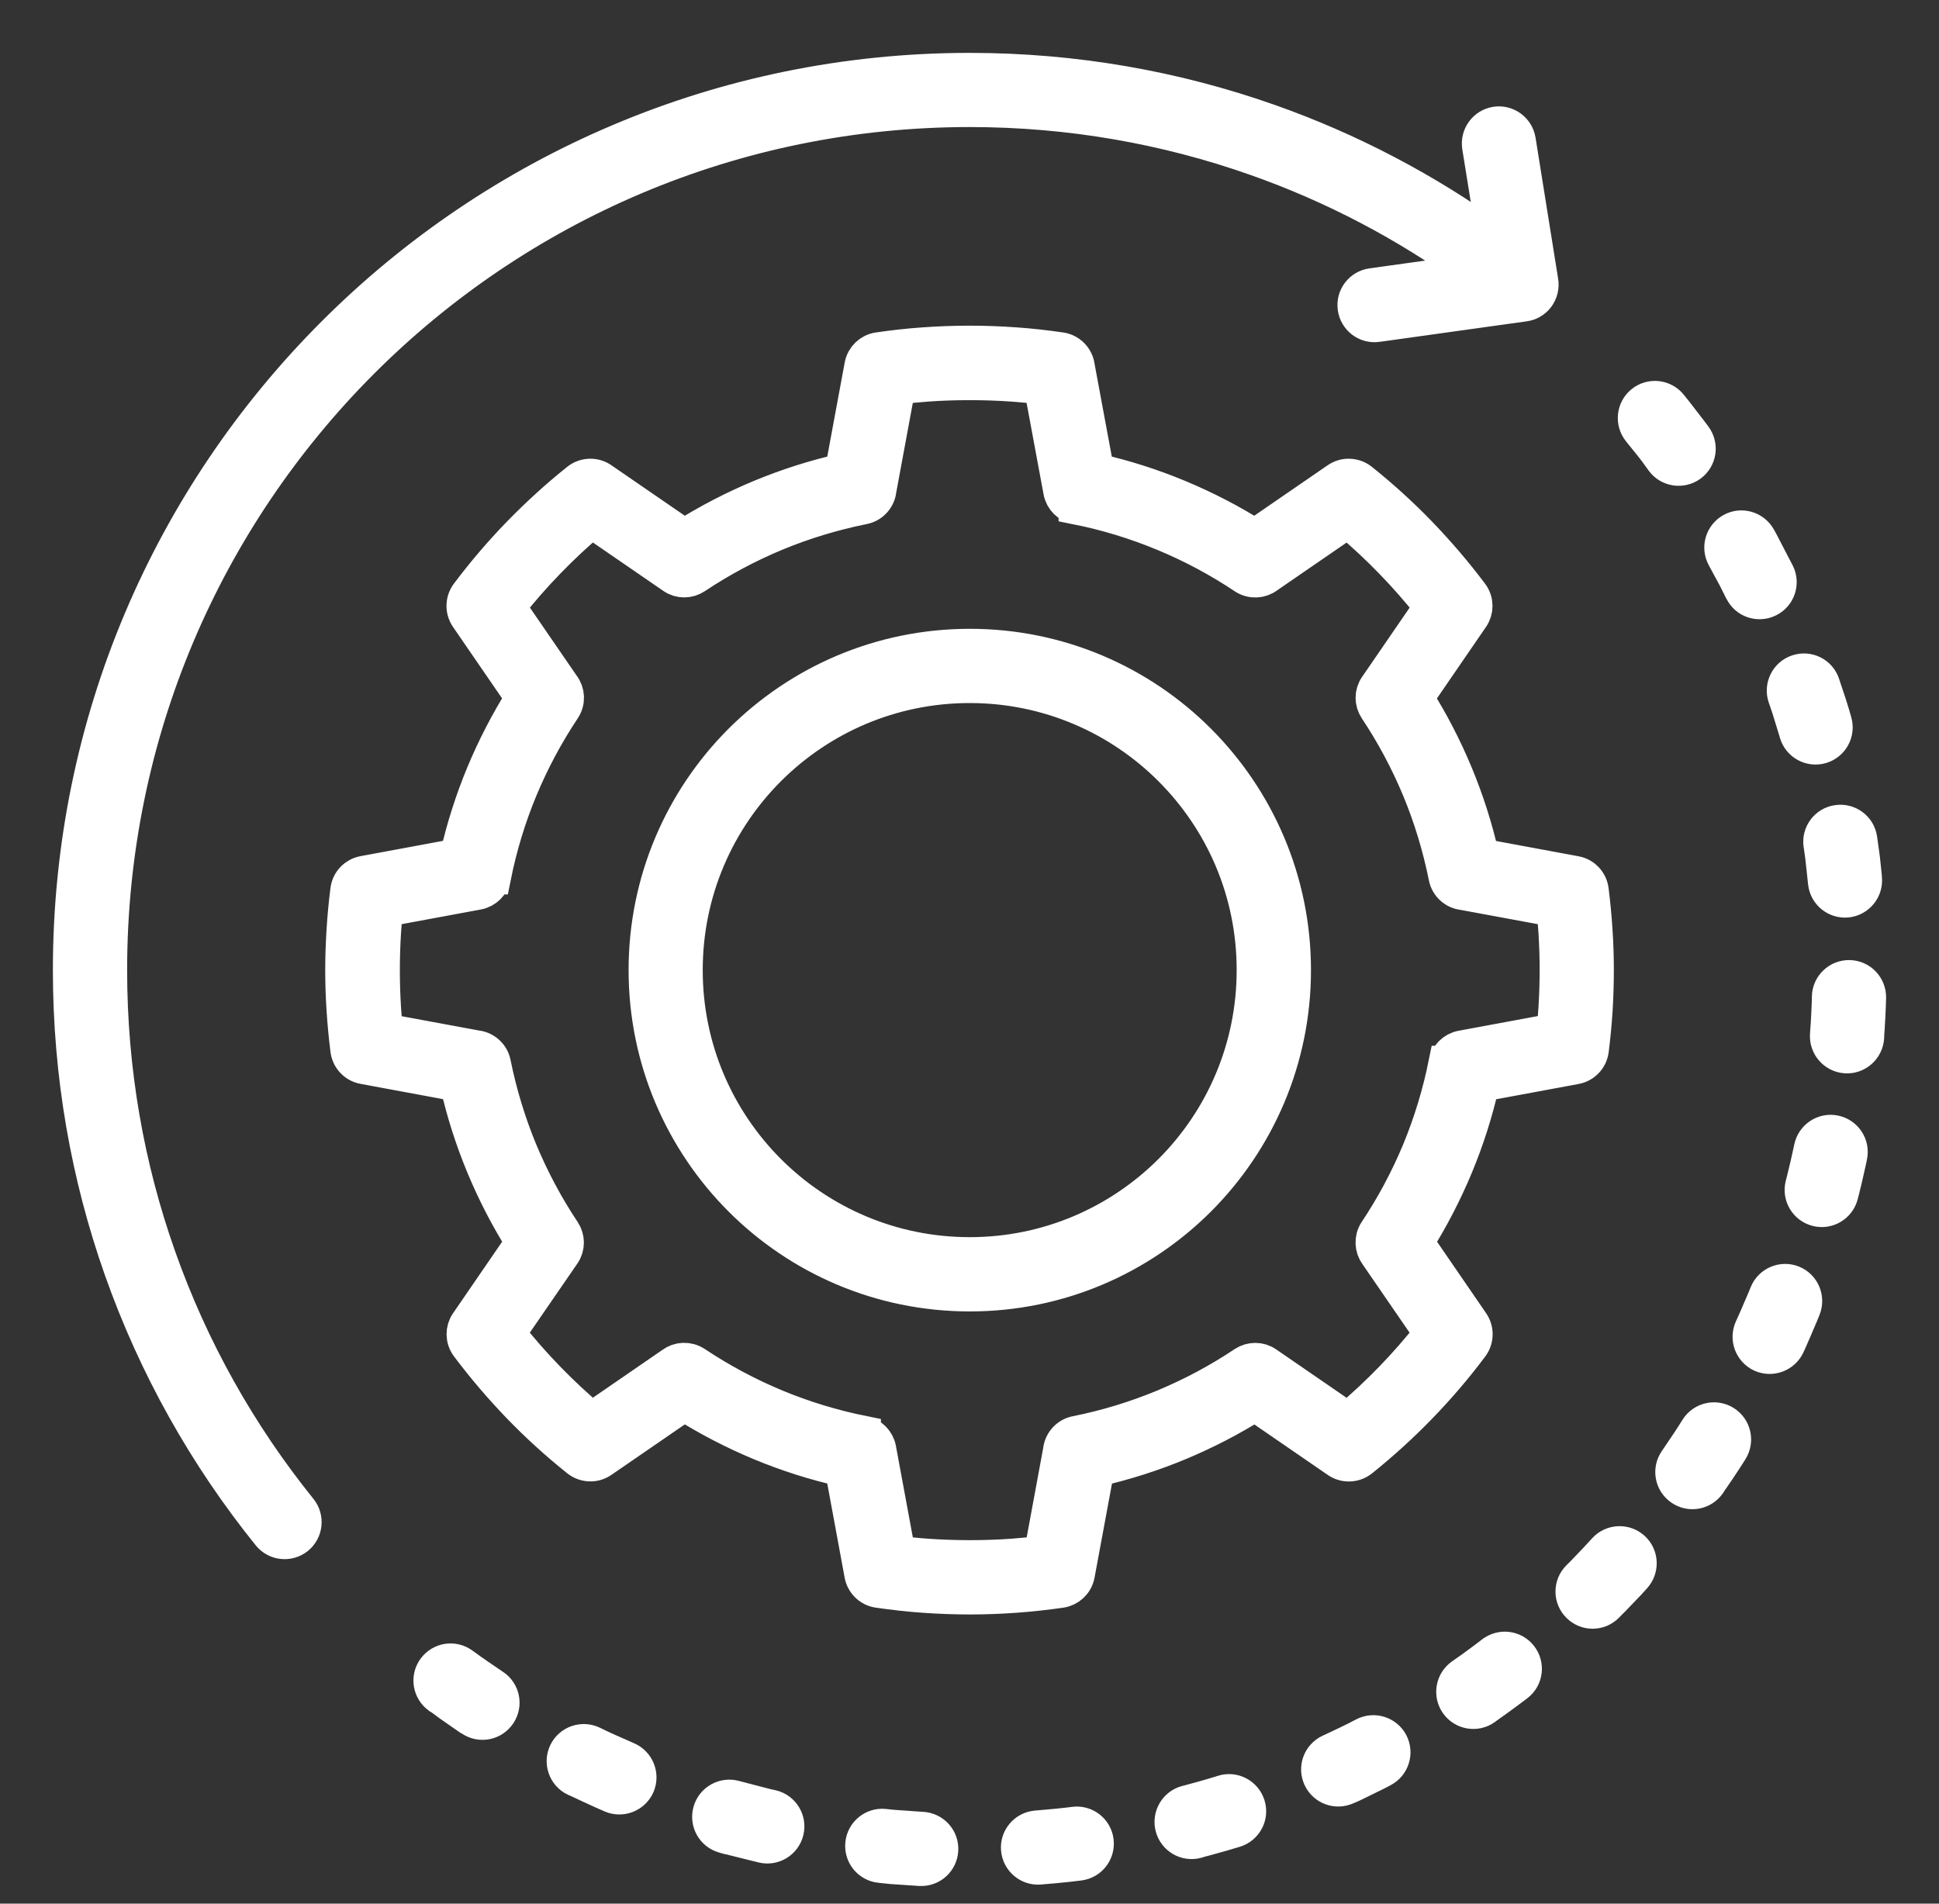
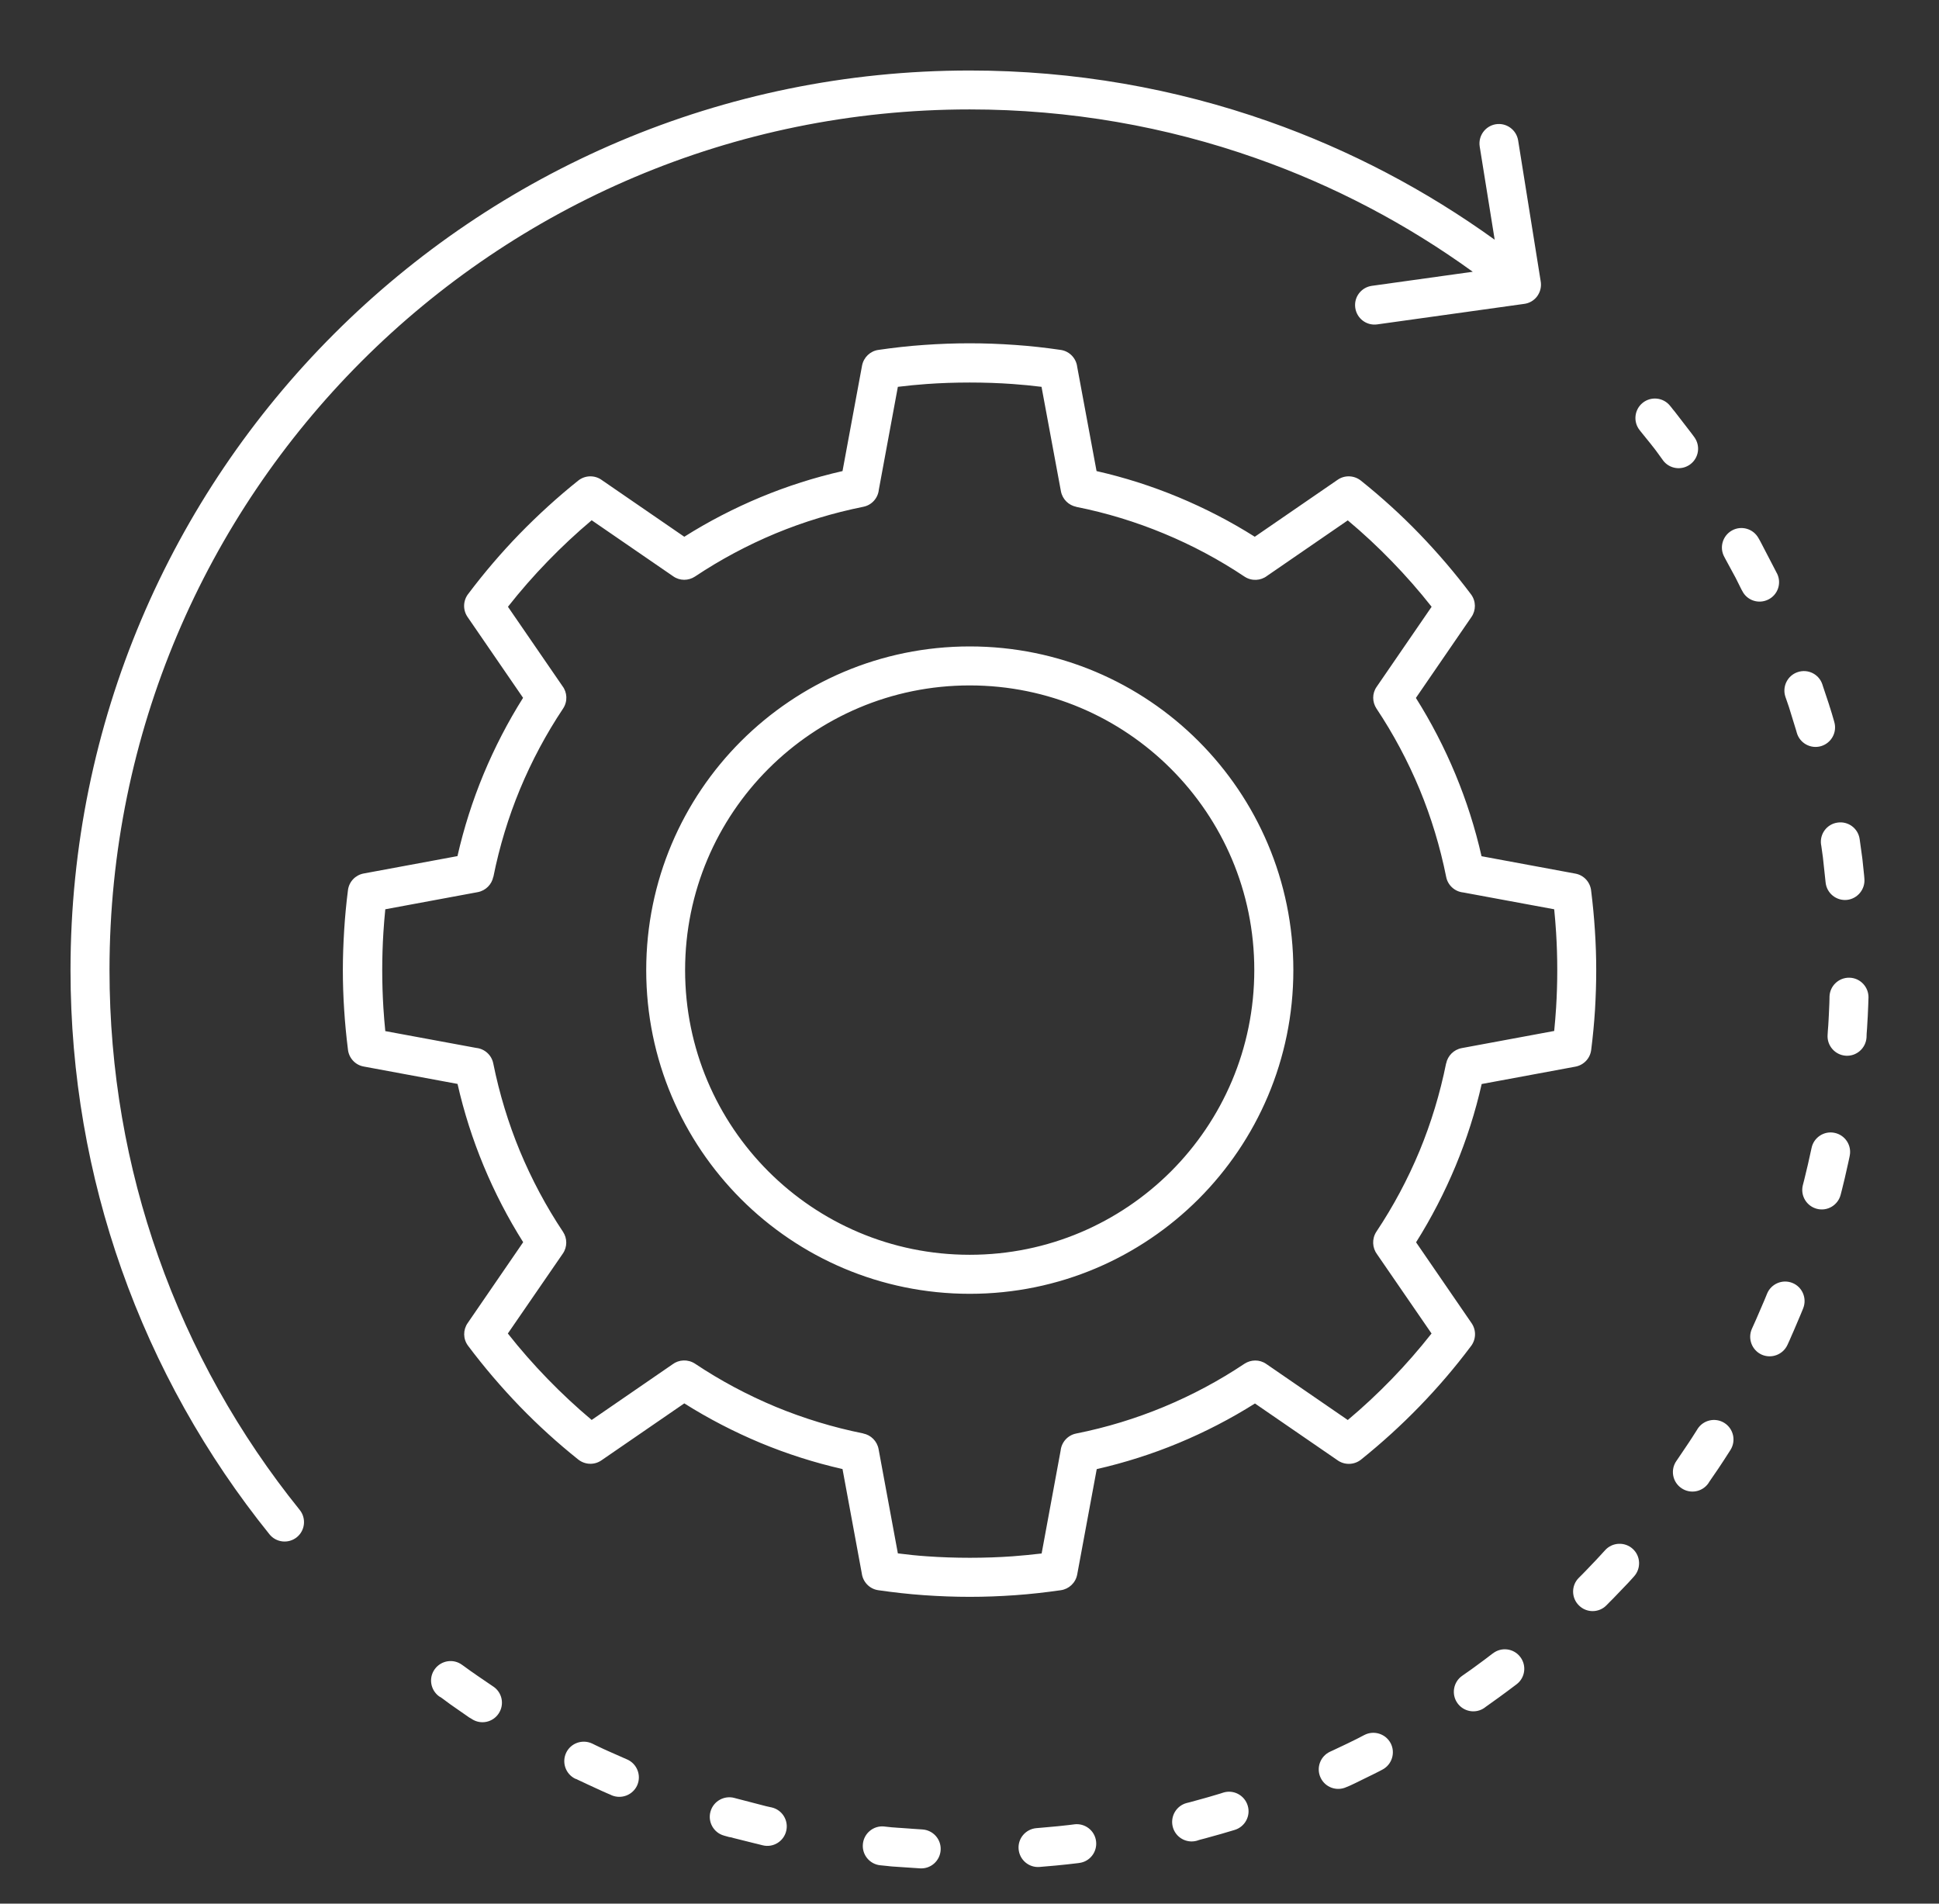
<svg xmlns="http://www.w3.org/2000/svg" width="55" height="54" viewBox="0 0 55 54" fill="none">
  <rect x="0" y="0" width="55" height="54" fill="#333333" stroke="none" />
  <mask id="path-1-outside-1_5533_4866" maskUnits="userSpaceOnUse" x="1" y="1" width="53" height="53" fill="black">
    <rect fill="white" x="1" y="1" width="53" height="53" />
    <path fill-rule="evenodd" clip-rule="evenodd" d="M8.502 42.832C8.692 43.069 8.655 43.416 8.418 43.607C8.18 43.797 7.833 43.759 7.643 43.522C5.847 41.294 4.418 38.758 3.446 36.003C2.509 33.349 2 30.491 2 27.519C2 20.472 4.854 14.094 9.472 9.475C14.086 4.858 20.464 2 27.506 2C30.478 2 33.334 2.51 35.989 3.446C38.294 4.259 40.449 5.396 42.397 6.8L41.972 4.156C41.925 3.855 42.13 3.573 42.43 3.524C42.73 3.477 43.012 3.681 43.062 3.982L43.7 7.967C43.73 8.122 43.695 8.286 43.59 8.42C43.498 8.535 43.369 8.603 43.235 8.62L39.064 9.202C38.761 9.244 38.484 9.033 38.442 8.73C38.4 8.427 38.611 8.15 38.914 8.108L41.775 7.709C39.907 6.358 37.839 5.266 35.623 4.487C33.086 3.592 30.353 3.104 27.506 3.104C20.767 3.104 14.666 5.835 10.251 10.254C5.838 14.674 3.106 20.777 3.106 27.519C3.106 30.367 3.591 33.1 4.488 35.639C5.415 38.274 6.784 40.702 8.502 42.832ZM27.508 18.337C24.973 18.337 22.68 19.366 21.018 21.026C19.358 22.686 18.33 24.983 18.33 27.519C18.33 30.055 19.358 32.349 21.018 34.012C22.677 35.672 24.973 36.701 27.508 36.701C30.043 36.701 32.337 35.672 33.998 34.012C35.658 32.349 36.686 30.055 36.686 27.519C36.686 24.985 35.658 22.689 33.998 21.026C32.337 19.363 30.041 18.337 27.508 18.337ZM33.214 21.808C31.754 20.347 29.736 19.443 27.506 19.443C25.276 19.443 23.259 20.347 21.797 21.808C20.337 23.268 19.433 25.288 19.433 27.519C19.433 29.75 20.337 31.769 21.797 33.23C23.257 34.69 25.276 35.594 27.506 35.594C29.736 35.594 31.752 34.69 33.214 33.23C34.674 31.769 35.578 29.75 35.578 27.519C35.58 25.288 34.677 23.271 33.214 21.808ZM27.506 45.297C27.933 45.297 28.365 45.281 28.797 45.25C29.231 45.22 29.663 45.17 30.09 45.109C30.318 45.077 30.51 44.903 30.555 44.663L31.109 41.674C31.907 41.491 32.684 41.244 33.43 40.934C34.186 40.62 34.911 40.244 35.597 39.812L37.93 41.416C38.127 41.563 38.407 41.563 38.606 41.404C39.191 40.934 39.747 40.429 40.27 39.889C40.784 39.358 41.268 38.795 41.714 38.199C41.866 38.013 41.885 37.743 41.742 37.534L40.167 35.24C40.599 34.554 40.974 33.828 41.289 33.072C41.599 32.325 41.848 31.548 42.028 30.75L44.688 30.257C44.918 30.214 45.103 30.029 45.134 29.785C45.183 29.402 45.218 29.026 45.242 28.655C45.265 28.268 45.277 27.887 45.277 27.519C45.277 27.15 45.265 26.77 45.239 26.382C45.216 26.02 45.181 25.652 45.134 25.276C45.113 25.034 44.934 24.825 44.683 24.781L42.024 24.288C41.843 23.489 41.594 22.712 41.284 21.965C40.97 21.209 40.594 20.483 40.162 19.798L41.737 17.503C41.869 17.313 41.871 17.055 41.726 16.86C41.273 16.256 40.784 15.686 40.266 15.148C39.745 14.608 39.188 14.103 38.601 13.633C38.416 13.486 38.148 13.467 37.942 13.61L35.592 15.226C34.907 14.793 34.181 14.418 33.425 14.103C32.679 13.793 31.902 13.544 31.104 13.363L30.555 10.407C30.527 10.165 30.339 9.963 30.088 9.926C29.663 9.864 29.233 9.815 28.797 9.785C28.362 9.754 27.928 9.738 27.501 9.738C27.074 9.738 26.64 9.754 26.205 9.785C25.769 9.815 25.339 9.864 24.914 9.926C24.687 9.958 24.497 10.134 24.452 10.372L23.898 13.363C23.1 13.544 22.323 13.793 21.576 14.103C20.821 14.418 20.095 14.793 19.41 15.226L17.077 13.622C16.88 13.474 16.6 13.474 16.401 13.633C15.816 14.101 15.26 14.608 14.736 15.146C14.222 15.676 13.739 16.24 13.29 16.836C13.138 17.022 13.119 17.292 13.262 17.501L14.837 19.795C14.405 20.481 14.03 21.207 13.715 21.963C13.406 22.709 13.157 23.487 12.976 24.285L10.316 24.778C10.086 24.82 9.901 25.006 9.87 25.25C9.821 25.633 9.786 26.009 9.763 26.377C9.739 26.765 9.725 27.145 9.725 27.514C9.725 27.885 9.737 28.263 9.763 28.653C9.786 29.014 9.821 29.383 9.868 29.759C9.889 30.001 10.068 30.21 10.319 30.254L12.978 30.747C13.159 31.546 13.408 32.323 13.718 33.07C14.032 33.826 14.408 34.552 14.84 35.237L13.265 37.532C13.133 37.722 13.131 37.98 13.277 38.175C13.729 38.778 14.218 39.349 14.736 39.887C15.258 40.427 15.814 40.932 16.401 41.401C16.586 41.549 16.854 41.568 17.06 41.425L19.41 39.809C20.095 40.241 20.821 40.617 21.576 40.932C22.323 41.242 23.1 41.491 23.898 41.672L24.445 44.633C24.476 44.872 24.663 45.074 24.914 45.109C25.342 45.17 25.773 45.22 26.208 45.25C26.649 45.281 27.081 45.297 27.506 45.297ZM26.295 44.147C26.687 44.175 27.093 44.189 27.508 44.189C27.924 44.189 28.33 44.175 28.722 44.147C28.999 44.125 29.273 44.1 29.546 44.067L30.085 41.148C30.109 40.913 30.285 40.711 30.527 40.664C31.388 40.493 32.219 40.237 33.008 39.91C33.815 39.575 34.583 39.164 35.301 38.684C35.484 38.565 35.728 38.558 35.918 38.691L38.23 40.281C38.667 39.915 39.083 39.525 39.477 39.119C39.876 38.708 40.252 38.276 40.606 37.827L39.061 35.58C38.925 35.399 38.909 35.143 39.04 34.941C39.519 34.223 39.93 33.455 40.266 32.647C40.592 31.858 40.845 31.027 41.019 30.165H41.021C41.064 29.951 41.235 29.773 41.463 29.731L44.085 29.245C44.106 29.031 44.125 28.81 44.139 28.585C44.16 28.244 44.172 27.887 44.172 27.519C44.172 27.148 44.16 26.793 44.139 26.453C44.125 26.227 44.106 26.006 44.085 25.793L41.505 25.316C41.27 25.293 41.068 25.116 41.021 24.875C40.848 24.013 40.594 23.181 40.268 22.392C39.932 21.584 39.522 20.817 39.043 20.098C38.923 19.915 38.916 19.671 39.05 19.481L40.608 17.212C40.256 16.764 39.878 16.334 39.479 15.923C39.083 15.514 38.667 15.127 38.23 14.761L35.94 16.336C35.759 16.475 35.503 16.489 35.303 16.358C34.585 15.878 33.818 15.467 33.008 15.132C32.219 14.805 31.388 14.549 30.527 14.378V14.376C30.313 14.333 30.135 14.162 30.093 13.934L29.543 10.973C29.271 10.94 28.999 10.912 28.724 10.893C28.33 10.865 27.924 10.851 27.506 10.851C27.088 10.851 26.682 10.865 26.288 10.893C26.013 10.912 25.741 10.94 25.468 10.973L24.928 13.892C24.905 14.127 24.729 14.329 24.487 14.376C23.626 14.549 22.795 14.803 22.006 15.129C21.199 15.465 20.431 15.876 19.713 16.355C19.53 16.475 19.286 16.482 19.096 16.348L16.783 14.758C16.347 15.125 15.931 15.514 15.537 15.921C15.138 16.332 14.76 16.764 14.408 17.212L15.952 19.459C16.091 19.64 16.105 19.896 15.974 20.096C15.495 20.814 15.084 21.582 14.748 22.39C14.422 23.179 14.168 24.008 13.995 24.872H13.992C13.95 25.086 13.779 25.264 13.551 25.307L10.929 25.793C10.908 26.006 10.889 26.227 10.875 26.453C10.854 26.793 10.842 27.15 10.842 27.521C10.842 27.892 10.854 28.249 10.875 28.589C10.889 28.815 10.908 29.036 10.929 29.249L13.509 29.726C13.744 29.75 13.945 29.926 13.992 30.168C14.166 31.029 14.42 31.861 14.746 32.65C15.082 33.457 15.492 34.225 15.971 34.944C16.091 35.127 16.096 35.371 15.964 35.561L14.405 37.827C14.758 38.276 15.136 38.706 15.535 39.117C15.931 39.525 16.347 39.913 16.783 40.279L19.074 38.703C19.255 38.565 19.511 38.551 19.713 38.682C20.431 39.161 21.199 39.572 22.006 39.908C22.795 40.234 23.623 40.488 24.487 40.662V40.664C24.701 40.706 24.879 40.878 24.921 41.106L25.468 44.064C25.741 44.1 26.015 44.128 26.295 44.147ZM46.512 12.206C46.32 11.969 46.357 11.619 46.594 11.428C46.831 11.236 47.181 11.273 47.371 11.511L47.413 11.562L47.453 11.614L47.496 11.665L47.974 12.285L48.054 12.393L48.059 12.4C48.24 12.647 48.188 12.992 47.942 13.173C47.695 13.354 47.35 13.302 47.169 13.056L47.165 13.049L46.977 12.79L46.902 12.692L46.862 12.642L46.824 12.593L46.545 12.248L46.512 12.206ZM12.455 48.12C12.209 47.939 12.152 47.594 12.333 47.347C12.514 47.1 12.859 47.044 13.105 47.225L13.152 47.258L13.359 47.408L13.462 47.478L13.514 47.516L13.979 47.833L13.99 47.84C14.246 48.009 14.314 48.352 14.145 48.606C13.976 48.862 13.633 48.93 13.38 48.761L13.366 48.751L13.312 48.721L12.772 48.345L12.556 48.185L12.504 48.148L12.455 48.12ZM16.316 50.456C16.042 50.322 15.929 49.991 16.061 49.716C16.194 49.442 16.525 49.329 16.8 49.46L16.835 49.477L16.892 49.505L17.009 49.561L17.065 49.587L17.124 49.615L17.183 49.641L17.239 49.667L17.767 49.9L17.788 49.909C18.067 50.031 18.197 50.355 18.077 50.637C17.955 50.916 17.631 51.045 17.349 50.926L17.326 50.914L17.204 50.862L17.143 50.834L17.082 50.808L16.654 50.611L16.596 50.583L16.413 50.498L16.352 50.468L16.316 50.456ZM20.534 52.069C20.241 51.987 20.07 51.679 20.154 51.386C20.236 51.092 20.544 50.921 20.837 51.003L20.847 51.006L20.908 51.022L21.732 51.236L21.858 51.264L21.891 51.271C22.189 51.341 22.372 51.64 22.302 51.935C22.232 52.234 21.933 52.417 21.638 52.346L21.602 52.337L21.471 52.304L21.403 52.288L20.811 52.14L20.746 52.121L20.675 52.109L20.544 52.072L20.534 52.069ZM24.971 52.912C24.668 52.882 24.445 52.612 24.476 52.306C24.506 52.004 24.776 51.78 25.081 51.811L25.093 51.813L25.29 51.834L25.358 51.839L25.49 51.849L25.558 51.853L25.755 51.867L25.891 51.877L26.022 51.886L26.159 51.895C26.464 51.912 26.698 52.17 26.682 52.475C26.666 52.781 26.407 53.016 26.102 52.999H26.098L25.323 52.947L25.253 52.941L25.184 52.933L24.973 52.912H24.971ZM29.489 52.959C29.184 52.985 28.919 52.757 28.893 52.454C28.867 52.149 29.095 51.884 29.398 51.858L29.539 51.846L30.003 51.804L30.308 51.771L30.461 51.752L30.473 51.75C30.776 51.712 31.053 51.926 31.09 52.229C31.128 52.532 30.914 52.809 30.611 52.846L30.593 52.849L30.273 52.886L29.949 52.919L29.625 52.947L29.489 52.959ZM33.942 52.217C33.646 52.295 33.344 52.119 33.266 51.823C33.189 51.527 33.365 51.224 33.658 51.146L33.75 51.123L34.186 51.003L34.332 50.961L34.618 50.876L34.698 50.85C34.989 50.759 35.299 50.923 35.39 51.215C35.482 51.506 35.318 51.816 35.027 51.907L34.94 51.933L34.639 52.022L34.182 52.149L34.029 52.189L33.942 52.217ZM38.193 50.693C37.916 50.822 37.587 50.703 37.458 50.425C37.329 50.148 37.449 49.82 37.726 49.69L37.818 49.648L38.219 49.458L38.486 49.327L38.618 49.258L38.7 49.216C38.97 49.075 39.306 49.181 39.447 49.451C39.587 49.721 39.482 50.057 39.212 50.198L39.123 50.245L38.984 50.315L38.43 50.587L38.289 50.653L38.193 50.693ZM42.108 48.444C41.86 48.62 41.514 48.559 41.339 48.31C41.163 48.061 41.224 47.713 41.472 47.539L41.752 47.342L41.871 47.255L42.106 47.082L42.341 46.903L42.346 46.901C42.587 46.713 42.935 46.758 43.12 46.999C43.308 47.241 43.263 47.589 43.022 47.774L42.768 47.965L42.519 48.148L42.146 48.415L42.108 48.444ZM45.568 45.536C45.355 45.755 45.003 45.757 44.787 45.541C44.568 45.327 44.566 44.975 44.782 44.759L44.866 44.675L44.97 44.569L45.273 44.252L45.373 44.144L45.472 44.036L45.531 43.972C45.735 43.747 46.087 43.731 46.312 43.935C46.538 44.139 46.554 44.491 46.35 44.717L46.289 44.785L46.186 44.898L45.763 45.339L45.655 45.447L45.568 45.536ZM48.46 42.073C48.286 42.324 47.941 42.387 47.69 42.211C47.439 42.038 47.376 41.692 47.552 41.441L47.575 41.408L47.904 40.92L47.984 40.798L48.143 40.549L48.148 40.539C48.31 40.281 48.65 40.201 48.911 40.363C49.169 40.525 49.249 40.866 49.087 41.127L49.078 41.141L48.995 41.27L48.911 41.401L48.826 41.53L48.742 41.657L48.481 42.038L48.46 42.073ZM50.702 38.149C50.575 38.426 50.249 38.55 49.969 38.426C49.693 38.299 49.568 37.973 49.693 37.693L49.751 37.564L49.812 37.428L50.047 36.883L50.103 36.747L50.122 36.7C50.237 36.416 50.559 36.28 50.84 36.392C51.124 36.505 51.26 36.829 51.148 37.111L51.127 37.163L51.068 37.306L50.885 37.736L50.822 37.879L50.761 38.02L50.702 38.149ZM52.211 33.889C52.136 34.185 51.836 34.366 51.54 34.291C51.244 34.216 51.063 33.917 51.138 33.619L51.176 33.471L51.211 33.326L51.282 33.03L51.385 32.565C51.446 32.267 51.739 32.072 52.037 32.135C52.336 32.196 52.53 32.49 52.467 32.788L52.462 32.814L52.429 32.969L52.324 33.434L52.286 33.589L52.249 33.741L52.211 33.889ZM52.944 29.432C52.922 29.738 52.657 29.968 52.354 29.947C52.049 29.925 51.819 29.66 51.84 29.357L51.847 29.242L51.859 29.087L51.868 28.932L51.876 28.777L51.89 28.462L51.894 28.305V28.274C51.901 27.969 52.155 27.727 52.46 27.734C52.765 27.741 53.007 27.995 53 28.303L52.998 28.34L52.993 28.505L52.986 28.669L52.979 28.831L52.969 28.995L52.96 29.157L52.948 29.32L52.944 29.432ZM52.883 24.919C52.913 25.222 52.692 25.494 52.39 25.527C52.087 25.558 51.815 25.337 51.784 25.034L51.777 24.971L51.706 24.313L51.66 23.984L51.655 23.961C51.61 23.658 51.819 23.376 52.122 23.334C52.425 23.289 52.706 23.498 52.749 23.801L52.753 23.829L52.819 24.306L52.828 24.376L52.871 24.785L52.878 24.855L52.883 24.919ZM52.03 20.481C52.115 20.774 51.946 21.079 51.653 21.166C51.359 21.251 51.052 21.082 50.967 20.788L50.951 20.73L50.744 20.058L50.66 19.814L50.643 19.765C50.547 19.476 50.702 19.161 50.993 19.065C51.282 18.968 51.596 19.123 51.692 19.415L51.709 19.469L51.878 19.976L51.897 20.039L51.918 20.103L51.937 20.166L51.958 20.232L51.995 20.359L52.014 20.424L52.03 20.481ZM50.406 16.268C50.542 16.543 50.43 16.874 50.155 17.008C49.88 17.144 49.549 17.031 49.416 16.756L49.401 16.731L49.232 16.392L48.927 15.829L48.911 15.798C48.763 15.531 48.862 15.195 49.129 15.047C49.397 14.899 49.732 14.998 49.88 15.265L49.899 15.298L49.932 15.357L50.359 16.179L50.39 16.24L50.406 16.268Z" />
  </mask>
  <path fill-rule="evenodd" clip-rule="evenodd" d="M8.502 42.832C8.692 43.069 8.655 43.416 8.418 43.607C8.18 43.797 7.833 43.759 7.643 43.522C5.847 41.294 4.418 38.758 3.446 36.003C2.509 33.349 2 30.491 2 27.519C2 20.472 4.854 14.094 9.472 9.475C14.086 4.858 20.464 2 27.506 2C30.478 2 33.334 2.51 35.989 3.446C38.294 4.259 40.449 5.396 42.397 6.8L41.972 4.156C41.925 3.855 42.13 3.573 42.43 3.524C42.73 3.477 43.012 3.681 43.062 3.982L43.7 7.967C43.73 8.122 43.695 8.286 43.59 8.42C43.498 8.535 43.369 8.603 43.235 8.62L39.064 9.202C38.761 9.244 38.484 9.033 38.442 8.73C38.4 8.427 38.611 8.15 38.914 8.108L41.775 7.709C39.907 6.358 37.839 5.266 35.623 4.487C33.086 3.592 30.353 3.104 27.506 3.104C20.767 3.104 14.666 5.835 10.251 10.254C5.838 14.674 3.106 20.777 3.106 27.519C3.106 30.367 3.591 33.1 4.488 35.639C5.415 38.274 6.784 40.702 8.502 42.832ZM27.508 18.337C24.973 18.337 22.68 19.366 21.018 21.026C19.358 22.686 18.33 24.983 18.33 27.519C18.33 30.055 19.358 32.349 21.018 34.012C22.677 35.672 24.973 36.701 27.508 36.701C30.043 36.701 32.337 35.672 33.998 34.012C35.658 32.349 36.686 30.055 36.686 27.519C36.686 24.985 35.658 22.689 33.998 21.026C32.337 19.363 30.041 18.337 27.508 18.337ZM33.214 21.808C31.754 20.347 29.736 19.443 27.506 19.443C25.276 19.443 23.259 20.347 21.797 21.808C20.337 23.268 19.433 25.288 19.433 27.519C19.433 29.75 20.337 31.769 21.797 33.23C23.257 34.69 25.276 35.594 27.506 35.594C29.736 35.594 31.752 34.69 33.214 33.23C34.674 31.769 35.578 29.75 35.578 27.519C35.58 25.288 34.677 23.271 33.214 21.808ZM27.506 45.297C27.933 45.297 28.365 45.281 28.797 45.25C29.231 45.22 29.663 45.17 30.09 45.109C30.318 45.077 30.51 44.903 30.555 44.663L31.109 41.674C31.907 41.491 32.684 41.244 33.43 40.934C34.186 40.62 34.911 40.244 35.597 39.812L37.93 41.416C38.127 41.563 38.407 41.563 38.606 41.404C39.191 40.934 39.747 40.429 40.27 39.889C40.784 39.358 41.268 38.795 41.714 38.199C41.866 38.013 41.885 37.743 41.742 37.534L40.167 35.24C40.599 34.554 40.974 33.828 41.289 33.072C41.599 32.325 41.848 31.548 42.028 30.75L44.688 30.257C44.918 30.214 45.103 30.029 45.134 29.785C45.183 29.402 45.218 29.026 45.242 28.655C45.265 28.268 45.277 27.887 45.277 27.519C45.277 27.15 45.265 26.77 45.239 26.382C45.216 26.02 45.181 25.652 45.134 25.276C45.113 25.034 44.934 24.825 44.683 24.781L42.024 24.288C41.843 23.489 41.594 22.712 41.284 21.965C40.97 21.209 40.594 20.483 40.162 19.798L41.737 17.503C41.869 17.313 41.871 17.055 41.726 16.86C41.273 16.256 40.784 15.686 40.266 15.148C39.745 14.608 39.188 14.103 38.601 13.633C38.416 13.486 38.148 13.467 37.942 13.61L35.592 15.226C34.907 14.793 34.181 14.418 33.425 14.103C32.679 13.793 31.902 13.544 31.104 13.363L30.555 10.407C30.527 10.165 30.339 9.963 30.088 9.926C29.663 9.864 29.233 9.815 28.797 9.785C28.362 9.754 27.928 9.738 27.501 9.738C27.074 9.738 26.64 9.754 26.205 9.785C25.769 9.815 25.339 9.864 24.914 9.926C24.687 9.958 24.497 10.134 24.452 10.372L23.898 13.363C23.1 13.544 22.323 13.793 21.576 14.103C20.821 14.418 20.095 14.793 19.41 15.226L17.077 13.622C16.88 13.474 16.6 13.474 16.401 13.633C15.816 14.101 15.26 14.608 14.736 15.146C14.222 15.676 13.739 16.24 13.29 16.836C13.138 17.022 13.119 17.292 13.262 17.501L14.837 19.795C14.405 20.481 14.03 21.207 13.715 21.963C13.406 22.709 13.157 23.487 12.976 24.285L10.316 24.778C10.086 24.82 9.901 25.006 9.87 25.25C9.821 25.633 9.786 26.009 9.763 26.377C9.739 26.765 9.725 27.145 9.725 27.514C9.725 27.885 9.737 28.263 9.763 28.653C9.786 29.014 9.821 29.383 9.868 29.759C9.889 30.001 10.068 30.21 10.319 30.254L12.978 30.747C13.159 31.546 13.408 32.323 13.718 33.07C14.032 33.826 14.408 34.552 14.84 35.237L13.265 37.532C13.133 37.722 13.131 37.98 13.277 38.175C13.729 38.778 14.218 39.349 14.736 39.887C15.258 40.427 15.814 40.932 16.401 41.401C16.586 41.549 16.854 41.568 17.06 41.425L19.41 39.809C20.095 40.241 20.821 40.617 21.576 40.932C22.323 41.242 23.1 41.491 23.898 41.672L24.445 44.633C24.476 44.872 24.663 45.074 24.914 45.109C25.342 45.17 25.773 45.22 26.208 45.25C26.649 45.281 27.081 45.297 27.506 45.297ZM26.295 44.147C26.687 44.175 27.093 44.189 27.508 44.189C27.924 44.189 28.33 44.175 28.722 44.147C28.999 44.125 29.273 44.1 29.546 44.067L30.085 41.148C30.109 40.913 30.285 40.711 30.527 40.664C31.388 40.493 32.219 40.237 33.008 39.91C33.815 39.575 34.583 39.164 35.301 38.684C35.484 38.565 35.728 38.558 35.918 38.691L38.23 40.281C38.667 39.915 39.083 39.525 39.477 39.119C39.876 38.708 40.252 38.276 40.606 37.827L39.061 35.58C38.925 35.399 38.909 35.143 39.04 34.941C39.519 34.223 39.93 33.455 40.266 32.647C40.592 31.858 40.845 31.027 41.019 30.165H41.021C41.064 29.951 41.235 29.773 41.463 29.731L44.085 29.245C44.106 29.031 44.125 28.81 44.139 28.585C44.16 28.244 44.172 27.887 44.172 27.519C44.172 27.148 44.16 26.793 44.139 26.453C44.125 26.227 44.106 26.006 44.085 25.793L41.505 25.316C41.27 25.293 41.068 25.116 41.021 24.875C40.848 24.013 40.594 23.181 40.268 22.392C39.932 21.584 39.522 20.817 39.043 20.098C38.923 19.915 38.916 19.671 39.05 19.481L40.608 17.212C40.256 16.764 39.878 16.334 39.479 15.923C39.083 15.514 38.667 15.127 38.23 14.761L35.94 16.336C35.759 16.475 35.503 16.489 35.303 16.358C34.585 15.878 33.818 15.467 33.008 15.132C32.219 14.805 31.388 14.549 30.527 14.378V14.376C30.313 14.333 30.135 14.162 30.093 13.934L29.543 10.973C29.271 10.94 28.999 10.912 28.724 10.893C28.33 10.865 27.924 10.851 27.506 10.851C27.088 10.851 26.682 10.865 26.288 10.893C26.013 10.912 25.741 10.94 25.468 10.973L24.928 13.892C24.905 14.127 24.729 14.329 24.487 14.376C23.626 14.549 22.795 14.803 22.006 15.129C21.199 15.465 20.431 15.876 19.713 16.355C19.53 16.475 19.286 16.482 19.096 16.348L16.783 14.758C16.347 15.125 15.931 15.514 15.537 15.921C15.138 16.332 14.76 16.764 14.408 17.212L15.952 19.459C16.091 19.64 16.105 19.896 15.974 20.096C15.495 20.814 15.084 21.582 14.748 22.39C14.422 23.179 14.168 24.008 13.995 24.872H13.992C13.95 25.086 13.779 25.264 13.551 25.307L10.929 25.793C10.908 26.006 10.889 26.227 10.875 26.453C10.854 26.793 10.842 27.15 10.842 27.521C10.842 27.892 10.854 28.249 10.875 28.589C10.889 28.815 10.908 29.036 10.929 29.249L13.509 29.726C13.744 29.75 13.945 29.926 13.992 30.168C14.166 31.029 14.42 31.861 14.746 32.65C15.082 33.457 15.492 34.225 15.971 34.944C16.091 35.127 16.096 35.371 15.964 35.561L14.405 37.827C14.758 38.276 15.136 38.706 15.535 39.117C15.931 39.525 16.347 39.913 16.783 40.279L19.074 38.703C19.255 38.565 19.511 38.551 19.713 38.682C20.431 39.161 21.199 39.572 22.006 39.908C22.795 40.234 23.623 40.488 24.487 40.662V40.664C24.701 40.706 24.879 40.878 24.921 41.106L25.468 44.064C25.741 44.1 26.015 44.128 26.295 44.147ZM46.512 12.206C46.32 11.969 46.357 11.619 46.594 11.428C46.831 11.236 47.181 11.273 47.371 11.511L47.413 11.562L47.453 11.614L47.496 11.665L47.974 12.285L48.054 12.393L48.059 12.4C48.24 12.647 48.188 12.992 47.942 13.173C47.695 13.354 47.35 13.302 47.169 13.056L47.165 13.049L46.977 12.79L46.902 12.692L46.862 12.642L46.824 12.593L46.545 12.248L46.512 12.206ZM12.455 48.12C12.209 47.939 12.152 47.594 12.333 47.347C12.514 47.1 12.859 47.044 13.105 47.225L13.152 47.258L13.359 47.408L13.462 47.478L13.514 47.516L13.979 47.833L13.99 47.84C14.246 48.009 14.314 48.352 14.145 48.606C13.976 48.862 13.633 48.93 13.38 48.761L13.366 48.751L13.312 48.721L12.772 48.345L12.556 48.185L12.504 48.148L12.455 48.12ZM16.316 50.456C16.042 50.322 15.929 49.991 16.061 49.716C16.194 49.442 16.525 49.329 16.8 49.46L16.835 49.477L16.892 49.505L17.009 49.561L17.065 49.587L17.124 49.615L17.183 49.641L17.239 49.667L17.767 49.9L17.788 49.909C18.067 50.031 18.197 50.355 18.077 50.637C17.955 50.916 17.631 51.045 17.349 50.926L17.326 50.914L17.204 50.862L17.143 50.834L17.082 50.808L16.654 50.611L16.596 50.583L16.413 50.498L16.352 50.468L16.316 50.456ZM20.534 52.069C20.241 51.987 20.07 51.679 20.154 51.386C20.236 51.092 20.544 50.921 20.837 51.003L20.847 51.006L20.908 51.022L21.732 51.236L21.858 51.264L21.891 51.271C22.189 51.341 22.372 51.64 22.302 51.935C22.232 52.234 21.933 52.417 21.638 52.346L21.602 52.337L21.471 52.304L21.403 52.288L20.811 52.14L20.746 52.121L20.675 52.109L20.544 52.072L20.534 52.069ZM24.971 52.912C24.668 52.882 24.445 52.612 24.476 52.306C24.506 52.004 24.776 51.78 25.081 51.811L25.093 51.813L25.29 51.834L25.358 51.839L25.49 51.849L25.558 51.853L25.755 51.867L25.891 51.877L26.022 51.886L26.159 51.895C26.464 51.912 26.698 52.17 26.682 52.475C26.666 52.781 26.407 53.016 26.102 52.999H26.098L25.323 52.947L25.253 52.941L25.184 52.933L24.973 52.912H24.971ZM29.489 52.959C29.184 52.985 28.919 52.757 28.893 52.454C28.867 52.149 29.095 51.884 29.398 51.858L29.539 51.846L30.003 51.804L30.308 51.771L30.461 51.752L30.473 51.75C30.776 51.712 31.053 51.926 31.09 52.229C31.128 52.532 30.914 52.809 30.611 52.846L30.593 52.849L30.273 52.886L29.949 52.919L29.625 52.947L29.489 52.959ZM33.942 52.217C33.646 52.295 33.344 52.119 33.266 51.823C33.189 51.527 33.365 51.224 33.658 51.146L33.75 51.123L34.186 51.003L34.332 50.961L34.618 50.876L34.698 50.85C34.989 50.759 35.299 50.923 35.39 51.215C35.482 51.506 35.318 51.816 35.027 51.907L34.94 51.933L34.639 52.022L34.182 52.149L34.029 52.189L33.942 52.217ZM38.193 50.693C37.916 50.822 37.587 50.703 37.458 50.425C37.329 50.148 37.449 49.82 37.726 49.69L37.818 49.648L38.219 49.458L38.486 49.327L38.618 49.258L38.7 49.216C38.97 49.075 39.306 49.181 39.447 49.451C39.587 49.721 39.482 50.057 39.212 50.198L39.123 50.245L38.984 50.315L38.43 50.587L38.289 50.653L38.193 50.693ZM42.108 48.444C41.86 48.62 41.514 48.559 41.339 48.31C41.163 48.061 41.224 47.713 41.472 47.539L41.752 47.342L41.871 47.255L42.106 47.082L42.341 46.903L42.346 46.901C42.587 46.713 42.935 46.758 43.12 46.999C43.308 47.241 43.263 47.589 43.022 47.774L42.768 47.965L42.519 48.148L42.146 48.415L42.108 48.444ZM45.568 45.536C45.355 45.755 45.003 45.757 44.787 45.541C44.568 45.327 44.566 44.975 44.782 44.759L44.866 44.675L44.97 44.569L45.273 44.252L45.373 44.144L45.472 44.036L45.531 43.972C45.735 43.747 46.087 43.731 46.312 43.935C46.538 44.139 46.554 44.491 46.35 44.717L46.289 44.785L46.186 44.898L45.763 45.339L45.655 45.447L45.568 45.536ZM48.46 42.073C48.286 42.324 47.941 42.387 47.69 42.211C47.439 42.038 47.376 41.692 47.552 41.441L47.575 41.408L47.904 40.92L47.984 40.798L48.143 40.549L48.148 40.539C48.31 40.281 48.65 40.201 48.911 40.363C49.169 40.525 49.249 40.866 49.087 41.127L49.078 41.141L48.995 41.27L48.911 41.401L48.826 41.53L48.742 41.657L48.481 42.038L48.46 42.073ZM50.702 38.149C50.575 38.426 50.249 38.55 49.969 38.426C49.693 38.299 49.568 37.973 49.693 37.693L49.751 37.564L49.812 37.428L50.047 36.883L50.103 36.747L50.122 36.7C50.237 36.416 50.559 36.28 50.84 36.392C51.124 36.505 51.26 36.829 51.148 37.111L51.127 37.163L51.068 37.306L50.885 37.736L50.822 37.879L50.761 38.02L50.702 38.149ZM52.211 33.889C52.136 34.185 51.836 34.366 51.54 34.291C51.244 34.216 51.063 33.917 51.138 33.619L51.176 33.471L51.211 33.326L51.282 33.03L51.385 32.565C51.446 32.267 51.739 32.072 52.037 32.135C52.336 32.196 52.53 32.49 52.467 32.788L52.462 32.814L52.429 32.969L52.324 33.434L52.286 33.589L52.249 33.741L52.211 33.889ZM52.944 29.432C52.922 29.738 52.657 29.968 52.354 29.947C52.049 29.925 51.819 29.66 51.84 29.357L51.847 29.242L51.859 29.087L51.868 28.932L51.876 28.777L51.89 28.462L51.894 28.305V28.274C51.901 27.969 52.155 27.727 52.46 27.734C52.765 27.741 53.007 27.995 53 28.303L52.998 28.34L52.993 28.505L52.986 28.669L52.979 28.831L52.969 28.995L52.96 29.157L52.948 29.32L52.944 29.432ZM52.883 24.919C52.913 25.222 52.692 25.494 52.39 25.527C52.087 25.558 51.815 25.337 51.784 25.034L51.777 24.971L51.706 24.313L51.66 23.984L51.655 23.961C51.61 23.658 51.819 23.376 52.122 23.334C52.425 23.289 52.706 23.498 52.749 23.801L52.753 23.829L52.819 24.306L52.828 24.376L52.871 24.785L52.878 24.855L52.883 24.919ZM52.03 20.481C52.115 20.774 51.946 21.079 51.653 21.166C51.359 21.251 51.052 21.082 50.967 20.788L50.951 20.73L50.744 20.058L50.66 19.814L50.643 19.765C50.547 19.476 50.702 19.161 50.993 19.065C51.282 18.968 51.596 19.123 51.692 19.415L51.709 19.469L51.878 19.976L51.897 20.039L51.918 20.103L51.937 20.166L51.958 20.232L51.995 20.359L52.014 20.424L52.03 20.481ZM50.406 16.268C50.542 16.543 50.43 16.874 50.155 17.008C49.88 17.144 49.549 17.031 49.416 16.756L49.401 16.731L49.232 16.392L48.927 15.829L48.911 15.798C48.763 15.531 48.862 15.195 49.129 15.047C49.397 14.899 49.732 14.998 49.88 15.265L49.899 15.298L49.932 15.357L50.359 16.179L50.39 16.24L50.406 16.268Z" fill="white" />
-   <path fill-rule="evenodd" clip-rule="evenodd" d="M8.502 42.832C8.692 43.069 8.655 43.416 8.418 43.607C8.18 43.797 7.833 43.759 7.643 43.522C5.847 41.294 4.418 38.758 3.446 36.003C2.509 33.349 2 30.491 2 27.519C2 20.472 4.854 14.094 9.472 9.475C14.086 4.858 20.464 2 27.506 2C30.478 2 33.334 2.51 35.989 3.446C38.294 4.259 40.449 5.396 42.397 6.8L41.972 4.156C41.925 3.855 42.13 3.573 42.43 3.524C42.73 3.477 43.012 3.681 43.062 3.982L43.7 7.967C43.73 8.122 43.695 8.286 43.59 8.42C43.498 8.535 43.369 8.603 43.235 8.62L39.064 9.202C38.761 9.244 38.484 9.033 38.442 8.73C38.4 8.427 38.611 8.15 38.914 8.108L41.775 7.709C39.907 6.358 37.839 5.266 35.623 4.487C33.086 3.592 30.353 3.104 27.506 3.104C20.767 3.104 14.666 5.835 10.251 10.254C5.838 14.674 3.106 20.777 3.106 27.519C3.106 30.367 3.591 33.1 4.488 35.639C5.415 38.274 6.784 40.702 8.502 42.832ZM27.508 18.337C24.973 18.337 22.68 19.366 21.018 21.026C19.358 22.686 18.33 24.983 18.33 27.519C18.33 30.055 19.358 32.349 21.018 34.012C22.677 35.672 24.973 36.701 27.508 36.701C30.043 36.701 32.337 35.672 33.998 34.012C35.658 32.349 36.686 30.055 36.686 27.519C36.686 24.985 35.658 22.689 33.998 21.026C32.337 19.363 30.041 18.337 27.508 18.337ZM33.214 21.808C31.754 20.347 29.736 19.443 27.506 19.443C25.276 19.443 23.259 20.347 21.797 21.808C20.337 23.268 19.433 25.288 19.433 27.519C19.433 29.75 20.337 31.769 21.797 33.23C23.257 34.69 25.276 35.594 27.506 35.594C29.736 35.594 31.752 34.69 33.214 33.23C34.674 31.769 35.578 29.75 35.578 27.519C35.58 25.288 34.677 23.271 33.214 21.808ZM27.506 45.297C27.933 45.297 28.365 45.281 28.797 45.25C29.231 45.22 29.663 45.17 30.09 45.109C30.318 45.077 30.51 44.903 30.555 44.663L31.109 41.674C31.907 41.491 32.684 41.244 33.43 40.934C34.186 40.62 34.911 40.244 35.597 39.812L37.93 41.416C38.127 41.563 38.407 41.563 38.606 41.404C39.191 40.934 39.747 40.429 40.27 39.889C40.784 39.358 41.268 38.795 41.714 38.199C41.866 38.013 41.885 37.743 41.742 37.534L40.167 35.24C40.599 34.554 40.974 33.828 41.289 33.072C41.599 32.325 41.848 31.548 42.028 30.75L44.688 30.257C44.918 30.214 45.103 30.029 45.134 29.785C45.183 29.402 45.218 29.026 45.242 28.655C45.265 28.268 45.277 27.887 45.277 27.519C45.277 27.15 45.265 26.77 45.239 26.382C45.216 26.02 45.181 25.652 45.134 25.276C45.113 25.034 44.934 24.825 44.683 24.781L42.024 24.288C41.843 23.489 41.594 22.712 41.284 21.965C40.97 21.209 40.594 20.483 40.162 19.798L41.737 17.503C41.869 17.313 41.871 17.055 41.726 16.86C41.273 16.256 40.784 15.686 40.266 15.148C39.745 14.608 39.188 14.103 38.601 13.633C38.416 13.486 38.148 13.467 37.942 13.61L35.592 15.226C34.907 14.793 34.181 14.418 33.425 14.103C32.679 13.793 31.902 13.544 31.104 13.363L30.555 10.407C30.527 10.165 30.339 9.963 30.088 9.926C29.663 9.864 29.233 9.815 28.797 9.785C28.362 9.754 27.928 9.738 27.501 9.738C27.074 9.738 26.64 9.754 26.205 9.785C25.769 9.815 25.339 9.864 24.914 9.926C24.687 9.958 24.497 10.134 24.452 10.372L23.898 13.363C23.1 13.544 22.323 13.793 21.576 14.103C20.821 14.418 20.095 14.793 19.41 15.226L17.077 13.622C16.88 13.474 16.6 13.474 16.401 13.633C15.816 14.101 15.26 14.608 14.736 15.146C14.222 15.676 13.739 16.24 13.29 16.836C13.138 17.022 13.119 17.292 13.262 17.501L14.837 19.795C14.405 20.481 14.03 21.207 13.715 21.963C13.406 22.709 13.157 23.487 12.976 24.285L10.316 24.778C10.086 24.82 9.901 25.006 9.87 25.25C9.821 25.633 9.786 26.009 9.763 26.377C9.739 26.765 9.725 27.145 9.725 27.514C9.725 27.885 9.737 28.263 9.763 28.653C9.786 29.014 9.821 29.383 9.868 29.759C9.889 30.001 10.068 30.21 10.319 30.254L12.978 30.747C13.159 31.546 13.408 32.323 13.718 33.07C14.032 33.826 14.408 34.552 14.84 35.237L13.265 37.532C13.133 37.722 13.131 37.98 13.277 38.175C13.729 38.778 14.218 39.349 14.736 39.887C15.258 40.427 15.814 40.932 16.401 41.401C16.586 41.549 16.854 41.568 17.06 41.425L19.41 39.809C20.095 40.241 20.821 40.617 21.576 40.932C22.323 41.242 23.1 41.491 23.898 41.672L24.445 44.633C24.476 44.872 24.663 45.074 24.914 45.109C25.342 45.17 25.773 45.22 26.208 45.25C26.649 45.281 27.081 45.297 27.506 45.297ZM26.295 44.147C26.687 44.175 27.093 44.189 27.508 44.189C27.924 44.189 28.33 44.175 28.722 44.147C28.999 44.125 29.273 44.1 29.546 44.067L30.085 41.148C30.109 40.913 30.285 40.711 30.527 40.664C31.388 40.493 32.219 40.237 33.008 39.91C33.815 39.575 34.583 39.164 35.301 38.684C35.484 38.565 35.728 38.558 35.918 38.691L38.23 40.281C38.667 39.915 39.083 39.525 39.477 39.119C39.876 38.708 40.252 38.276 40.606 37.827L39.061 35.58C38.925 35.399 38.909 35.143 39.04 34.941C39.519 34.223 39.93 33.455 40.266 32.647C40.592 31.858 40.845 31.027 41.019 30.165H41.021C41.064 29.951 41.235 29.773 41.463 29.731L44.085 29.245C44.106 29.031 44.125 28.81 44.139 28.585C44.16 28.244 44.172 27.887 44.172 27.519C44.172 27.148 44.16 26.793 44.139 26.453C44.125 26.227 44.106 26.006 44.085 25.793L41.505 25.316C41.27 25.293 41.068 25.116 41.021 24.875C40.848 24.013 40.594 23.181 40.268 22.392C39.932 21.584 39.522 20.817 39.043 20.098C38.923 19.915 38.916 19.671 39.05 19.481L40.608 17.212C40.256 16.764 39.878 16.334 39.479 15.923C39.083 15.514 38.667 15.127 38.23 14.761L35.94 16.336C35.759 16.475 35.503 16.489 35.303 16.358C34.585 15.878 33.818 15.467 33.008 15.132C32.219 14.805 31.388 14.549 30.527 14.378V14.376C30.313 14.333 30.135 14.162 30.093 13.934L29.543 10.973C29.271 10.94 28.999 10.912 28.724 10.893C28.33 10.865 27.924 10.851 27.506 10.851C27.088 10.851 26.682 10.865 26.288 10.893C26.013 10.912 25.741 10.94 25.468 10.973L24.928 13.892C24.905 14.127 24.729 14.329 24.487 14.376C23.626 14.549 22.795 14.803 22.006 15.129C21.199 15.465 20.431 15.876 19.713 16.355C19.53 16.475 19.286 16.482 19.096 16.348L16.783 14.758C16.347 15.125 15.931 15.514 15.537 15.921C15.138 16.332 14.76 16.764 14.408 17.212L15.952 19.459C16.091 19.64 16.105 19.896 15.974 20.096C15.495 20.814 15.084 21.582 14.748 22.39C14.422 23.179 14.168 24.008 13.995 24.872H13.992C13.95 25.086 13.779 25.264 13.551 25.307L10.929 25.793C10.908 26.006 10.889 26.227 10.875 26.453C10.854 26.793 10.842 27.15 10.842 27.521C10.842 27.892 10.854 28.249 10.875 28.589C10.889 28.815 10.908 29.036 10.929 29.249L13.509 29.726C13.744 29.75 13.945 29.926 13.992 30.168C14.166 31.029 14.42 31.861 14.746 32.65C15.082 33.457 15.492 34.225 15.971 34.944C16.091 35.127 16.096 35.371 15.964 35.561L14.405 37.827C14.758 38.276 15.136 38.706 15.535 39.117C15.931 39.525 16.347 39.913 16.783 40.279L19.074 38.703C19.255 38.565 19.511 38.551 19.713 38.682C20.431 39.161 21.199 39.572 22.006 39.908C22.795 40.234 23.623 40.488 24.487 40.662V40.664C24.701 40.706 24.879 40.878 24.921 41.106L25.468 44.064C25.741 44.1 26.015 44.128 26.295 44.147ZM46.512 12.206C46.32 11.969 46.357 11.619 46.594 11.428C46.831 11.236 47.181 11.273 47.371 11.511L47.413 11.562L47.453 11.614L47.496 11.665L47.974 12.285L48.054 12.393L48.059 12.4C48.24 12.647 48.188 12.992 47.942 13.173C47.695 13.354 47.35 13.302 47.169 13.056L47.165 13.049L46.977 12.79L46.902 12.692L46.862 12.642L46.824 12.593L46.545 12.248L46.512 12.206ZM12.455 48.12C12.209 47.939 12.152 47.594 12.333 47.347C12.514 47.1 12.859 47.044 13.105 47.225L13.152 47.258L13.359 47.408L13.462 47.478L13.514 47.516L13.979 47.833L13.99 47.84C14.246 48.009 14.314 48.352 14.145 48.606C13.976 48.862 13.633 48.93 13.38 48.761L13.366 48.751L13.312 48.721L12.772 48.345L12.556 48.185L12.504 48.148L12.455 48.12ZM16.316 50.456C16.042 50.322 15.929 49.991 16.061 49.716C16.194 49.442 16.525 49.329 16.8 49.46L16.835 49.477L16.892 49.505L17.009 49.561L17.065 49.587L17.124 49.615L17.183 49.641L17.239 49.667L17.767 49.9L17.788 49.909C18.067 50.031 18.197 50.355 18.077 50.637C17.955 50.916 17.631 51.045 17.349 50.926L17.326 50.914L17.204 50.862L17.143 50.834L17.082 50.808L16.654 50.611L16.596 50.583L16.413 50.498L16.352 50.468L16.316 50.456ZM20.534 52.069C20.241 51.987 20.07 51.679 20.154 51.386C20.236 51.092 20.544 50.921 20.837 51.003L20.847 51.006L20.908 51.022L21.732 51.236L21.858 51.264L21.891 51.271C22.189 51.341 22.372 51.64 22.302 51.935C22.232 52.234 21.933 52.417 21.638 52.346L21.602 52.337L21.471 52.304L21.403 52.288L20.811 52.14L20.746 52.121L20.675 52.109L20.544 52.072L20.534 52.069ZM24.971 52.912C24.668 52.882 24.445 52.612 24.476 52.306C24.506 52.004 24.776 51.78 25.081 51.811L25.093 51.813L25.29 51.834L25.358 51.839L25.49 51.849L25.558 51.853L25.755 51.867L25.891 51.877L26.022 51.886L26.159 51.895C26.464 51.912 26.698 52.17 26.682 52.475C26.666 52.781 26.407 53.016 26.102 52.999H26.098L25.323 52.947L25.253 52.941L25.184 52.933L24.973 52.912H24.971ZM29.489 52.959C29.184 52.985 28.919 52.757 28.893 52.454C28.867 52.149 29.095 51.884 29.398 51.858L29.539 51.846L30.003 51.804L30.308 51.771L30.461 51.752L30.473 51.75C30.776 51.712 31.053 51.926 31.09 52.229C31.128 52.532 30.914 52.809 30.611 52.846L30.593 52.849L30.273 52.886L29.949 52.919L29.625 52.947L29.489 52.959ZM33.942 52.217C33.646 52.295 33.344 52.119 33.266 51.823C33.189 51.527 33.365 51.224 33.658 51.146L33.75 51.123L34.186 51.003L34.332 50.961L34.618 50.876L34.698 50.85C34.989 50.759 35.299 50.923 35.39 51.215C35.482 51.506 35.318 51.816 35.027 51.907L34.94 51.933L34.639 52.022L34.182 52.149L34.029 52.189L33.942 52.217ZM38.193 50.693C37.916 50.822 37.587 50.703 37.458 50.425C37.329 50.148 37.449 49.82 37.726 49.69L37.818 49.648L38.219 49.458L38.486 49.327L38.618 49.258L38.7 49.216C38.97 49.075 39.306 49.181 39.447 49.451C39.587 49.721 39.482 50.057 39.212 50.198L39.123 50.245L38.984 50.315L38.43 50.587L38.289 50.653L38.193 50.693ZM42.108 48.444C41.86 48.62 41.514 48.559 41.339 48.31C41.163 48.061 41.224 47.713 41.472 47.539L41.752 47.342L41.871 47.255L42.106 47.082L42.341 46.903L42.346 46.901C42.587 46.713 42.935 46.758 43.12 46.999C43.308 47.241 43.263 47.589 43.022 47.774L42.768 47.965L42.519 48.148L42.146 48.415L42.108 48.444ZM45.568 45.536C45.355 45.755 45.003 45.757 44.787 45.541C44.568 45.327 44.566 44.975 44.782 44.759L44.866 44.675L44.97 44.569L45.273 44.252L45.373 44.144L45.472 44.036L45.531 43.972C45.735 43.747 46.087 43.731 46.312 43.935C46.538 44.139 46.554 44.491 46.35 44.717L46.289 44.785L46.186 44.898L45.763 45.339L45.655 45.447L45.568 45.536ZM48.46 42.073C48.286 42.324 47.941 42.387 47.69 42.211C47.439 42.038 47.376 41.692 47.552 41.441L47.575 41.408L47.904 40.92L47.984 40.798L48.143 40.549L48.148 40.539C48.31 40.281 48.65 40.201 48.911 40.363C49.169 40.525 49.249 40.866 49.087 41.127L49.078 41.141L48.995 41.27L48.911 41.401L48.826 41.53L48.742 41.657L48.481 42.038L48.46 42.073ZM50.702 38.149C50.575 38.426 50.249 38.55 49.969 38.426C49.693 38.299 49.568 37.973 49.693 37.693L49.751 37.564L49.812 37.428L50.047 36.883L50.103 36.747L50.122 36.7C50.237 36.416 50.559 36.28 50.84 36.392C51.124 36.505 51.26 36.829 51.148 37.111L51.127 37.163L51.068 37.306L50.885 37.736L50.822 37.879L50.761 38.02L50.702 38.149ZM52.211 33.889C52.136 34.185 51.836 34.366 51.54 34.291C51.244 34.216 51.063 33.917 51.138 33.619L51.176 33.471L51.211 33.326L51.282 33.03L51.385 32.565C51.446 32.267 51.739 32.072 52.037 32.135C52.336 32.196 52.53 32.49 52.467 32.788L52.462 32.814L52.429 32.969L52.324 33.434L52.286 33.589L52.249 33.741L52.211 33.889ZM52.944 29.432C52.922 29.738 52.657 29.968 52.354 29.947C52.049 29.925 51.819 29.66 51.84 29.357L51.847 29.242L51.859 29.087L51.868 28.932L51.876 28.777L51.89 28.462L51.894 28.305V28.274C51.901 27.969 52.155 27.727 52.46 27.734C52.765 27.741 53.007 27.995 53 28.303L52.998 28.34L52.993 28.505L52.986 28.669L52.979 28.831L52.969 28.995L52.96 29.157L52.948 29.32L52.944 29.432ZM52.883 24.919C52.913 25.222 52.692 25.494 52.39 25.527C52.087 25.558 51.815 25.337 51.784 25.034L51.777 24.971L51.706 24.313L51.66 23.984L51.655 23.961C51.61 23.658 51.819 23.376 52.122 23.334C52.425 23.289 52.706 23.498 52.749 23.801L52.753 23.829L52.819 24.306L52.828 24.376L52.871 24.785L52.878 24.855L52.883 24.919ZM52.03 20.481C52.115 20.774 51.946 21.079 51.653 21.166C51.359 21.251 51.052 21.082 50.967 20.788L50.951 20.73L50.744 20.058L50.66 19.814L50.643 19.765C50.547 19.476 50.702 19.161 50.993 19.065C51.282 18.968 51.596 19.123 51.692 19.415L51.709 19.469L51.878 19.976L51.897 20.039L51.918 20.103L51.937 20.166L51.958 20.232L51.995 20.359L52.014 20.424L52.03 20.481ZM50.406 16.268C50.542 16.543 50.43 16.874 50.155 17.008C49.88 17.144 49.549 17.031 49.416 16.756L49.401 16.731L49.232 16.392L48.927 15.829L48.911 15.798C48.763 15.531 48.862 15.195 49.129 15.047C49.397 14.899 49.732 14.998 49.88 15.265L49.899 15.298L49.932 15.357L50.359 16.179L50.39 16.24L50.406 16.268Z" stroke="white" mask="url(#path-1-outside-1_5533_4866)" />
</svg>